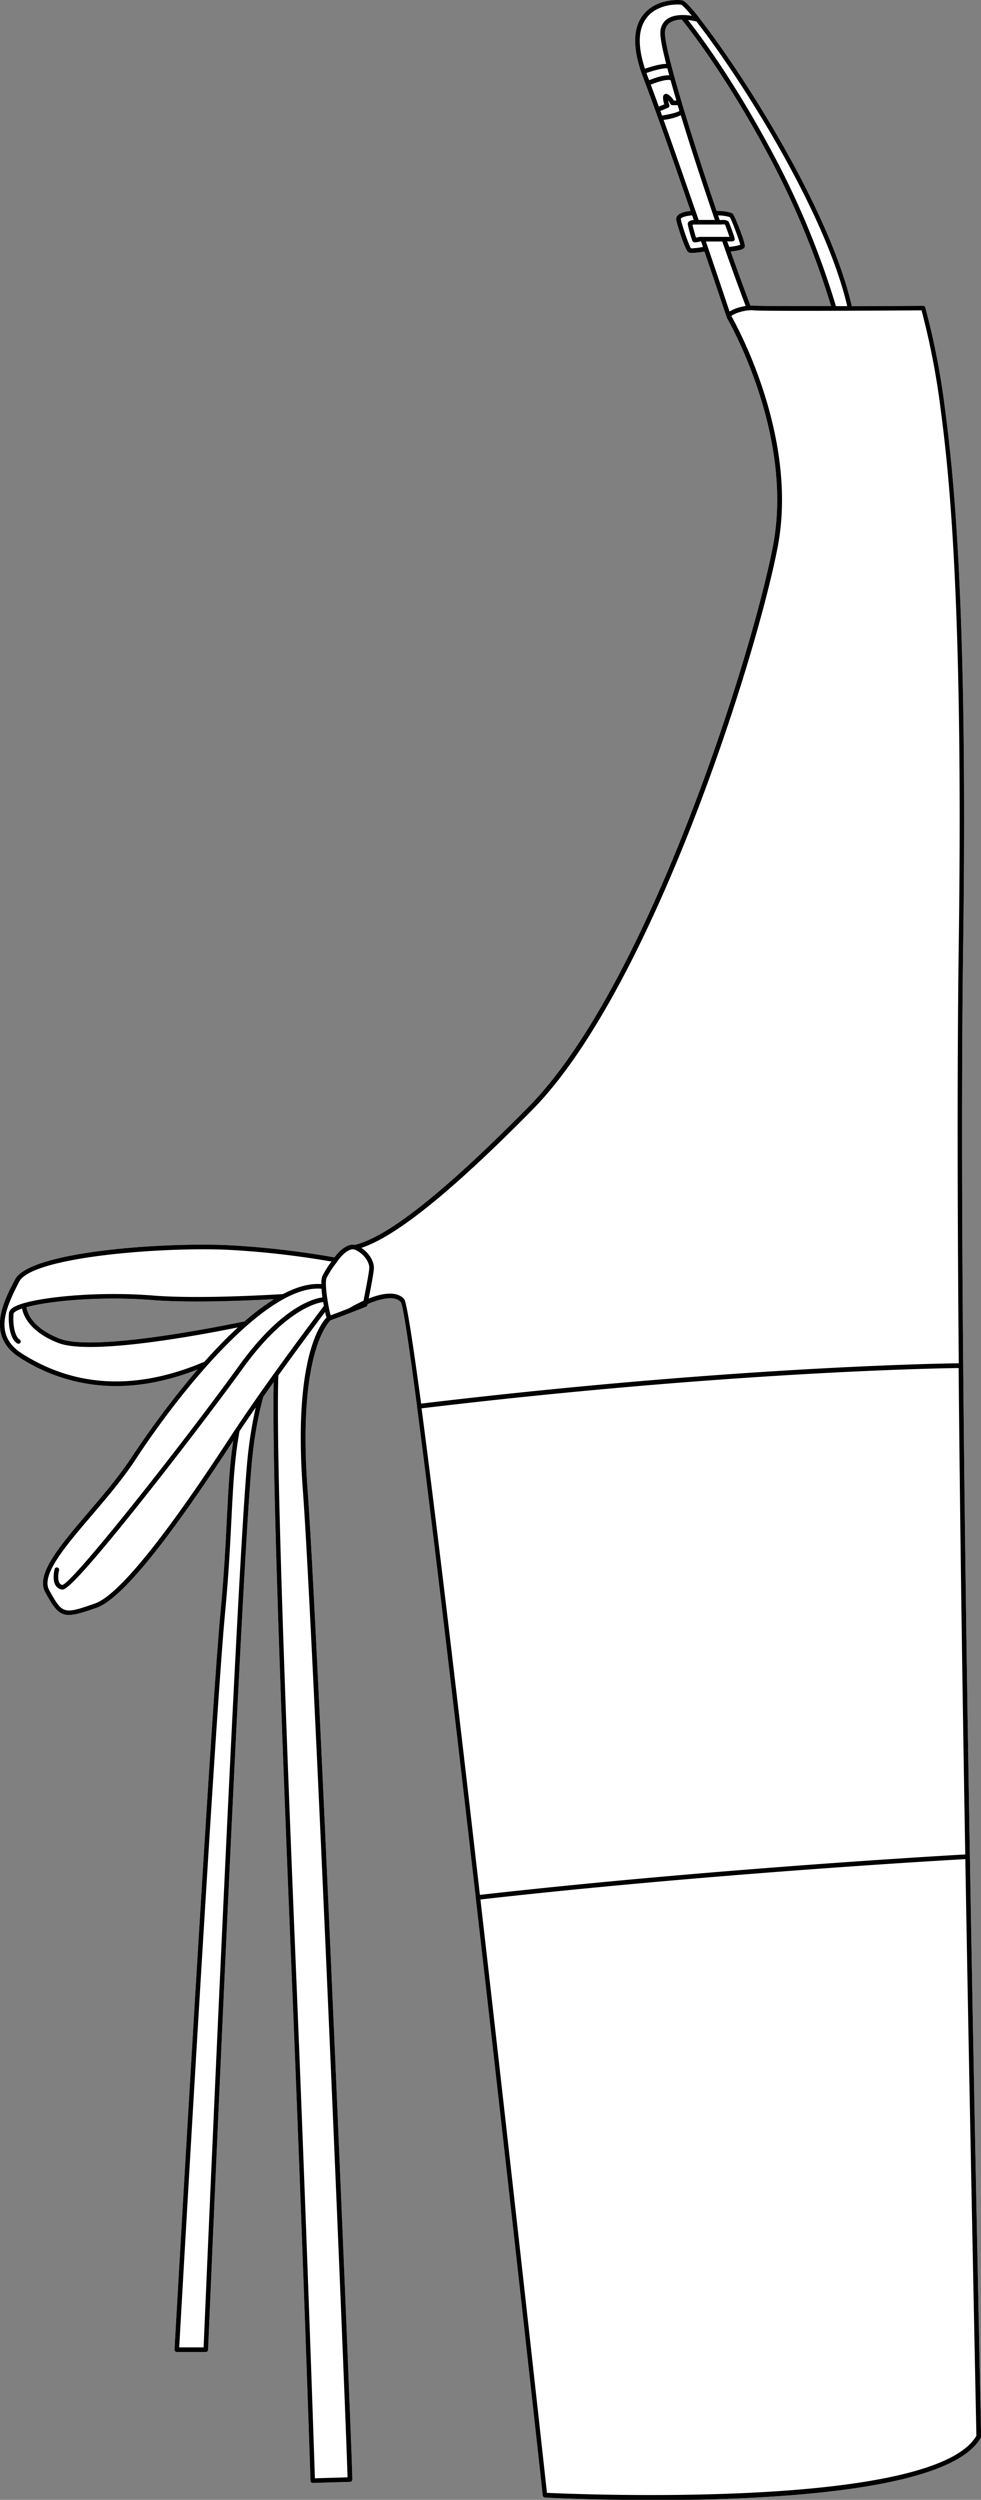
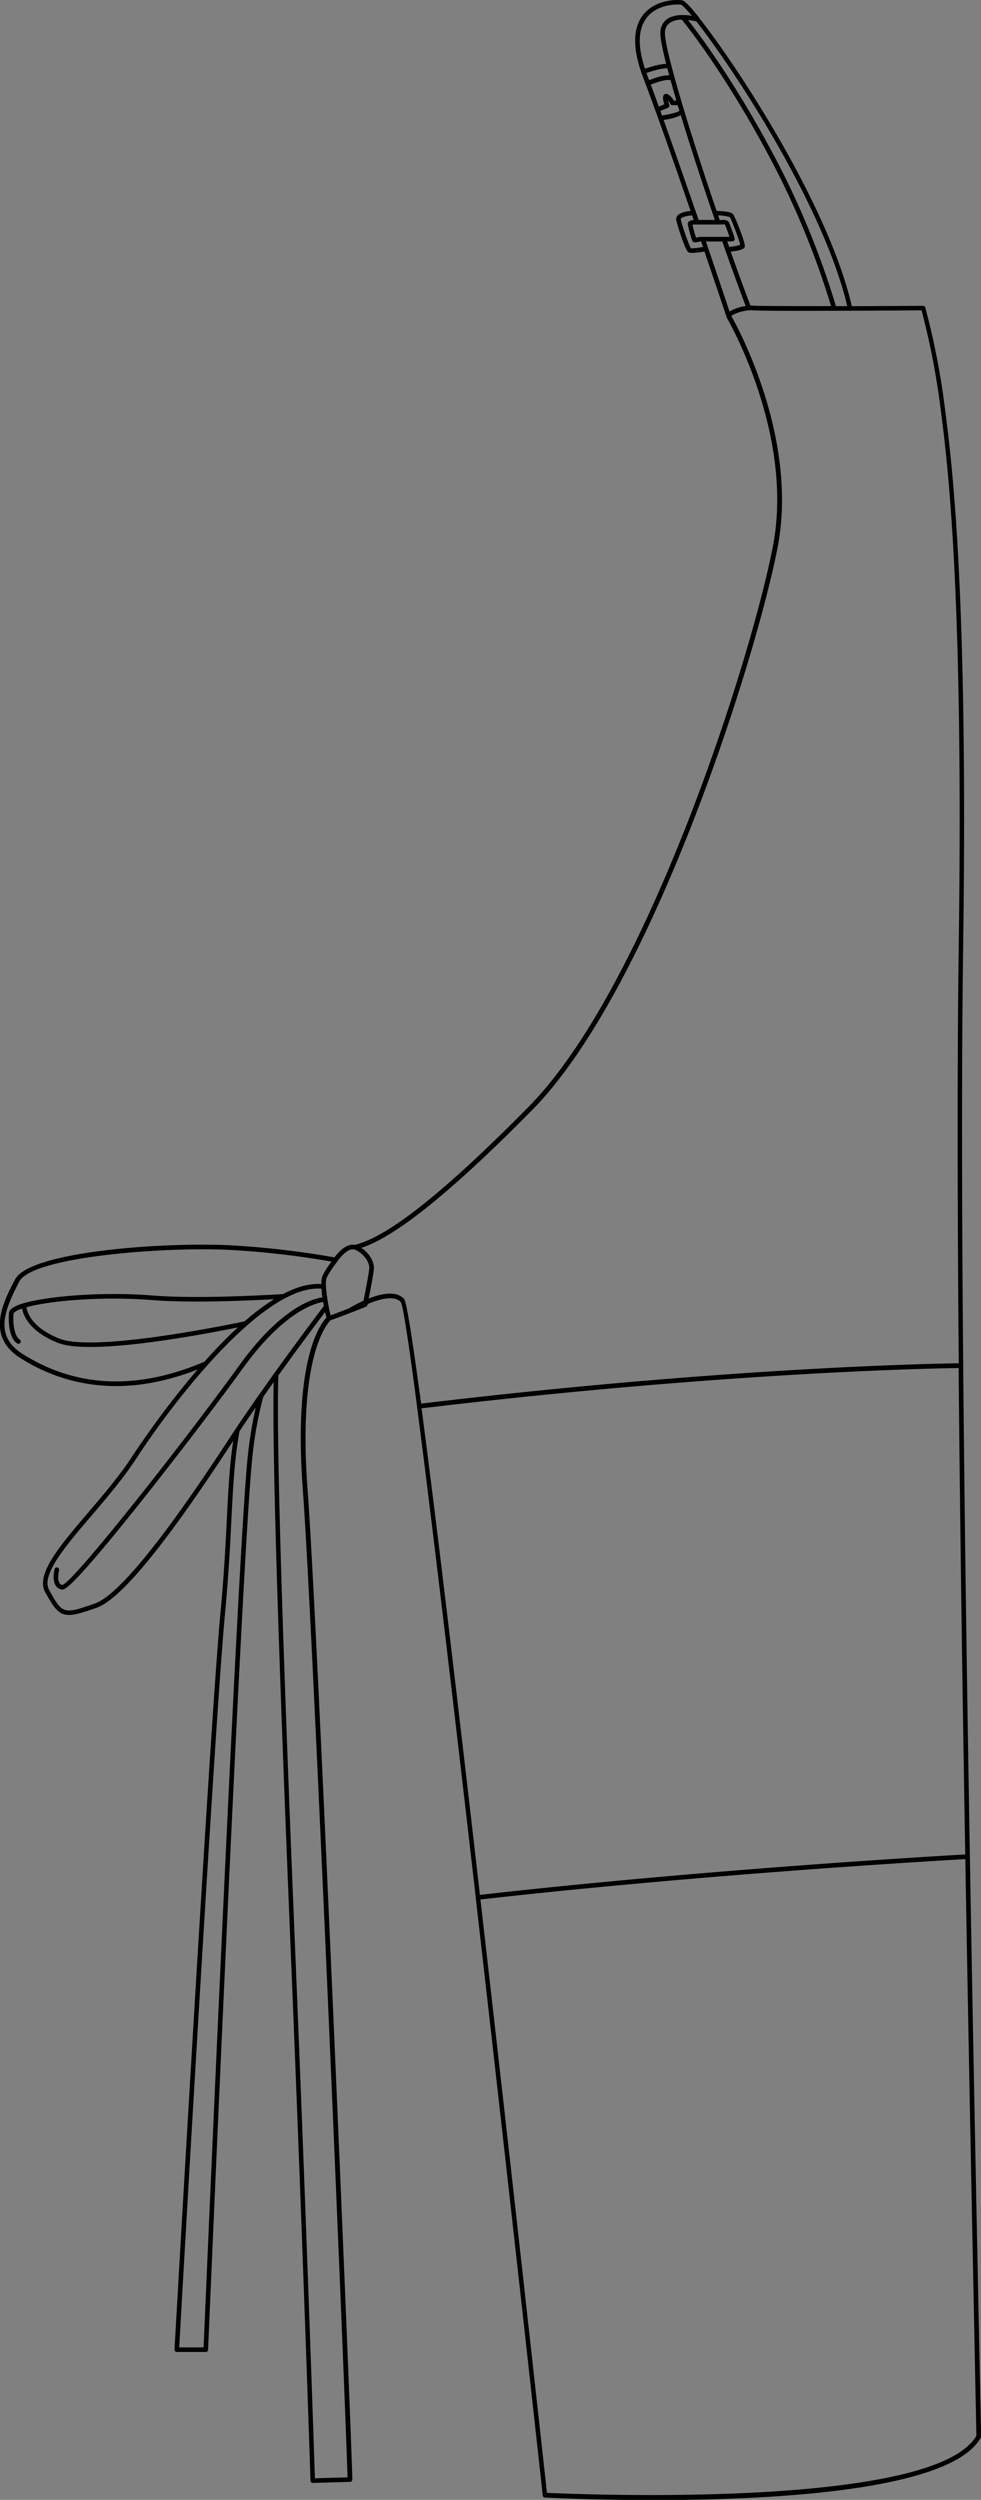
<svg xmlns="http://www.w3.org/2000/svg" viewBox="0 0 423.65 1079.23">
  <rect x="0" y="0" width="423.65" height="1079.23" fill="#808080" stroke="none" />
  <defs>
    <style>.cls-1{fill:#fff;}</style>
  </defs>
  <g id="Layer_2" data-name="Layer 2">
    <g id="Layer_1-2" data-name="Layer 1">
-       <path class="cls-1" d="M418.85,801.47v0c-1.93-112.29-3.38-222.86-3.38-313.28,0-29.29.15-56.47.49-80.91C418.08,253.3,411,199,408,175.74a321,321,0,0,0-8.42-43,1,1,0,0,0-1-.71c-.31,0-14.75.1-30.72.16-10-43.49-49.38-103.55-65.87-124.38L302,7.69C296.2.39,295,.21,294.54.13c-2.7-.42-11.56-.19-16.66,6.12-4.73,5.84-4.77,15-.14,27.17,5.68,14.93,14,38.66,20.49,57.66-1.45.12-4.51.57-5.7,2.08a2.34,2.34,0,0,0-.47,1.92c.31,1.66,3.75,12.94,5.24,13.83a3.57,3.57,0,0,0,1.67.27,34.38,34.38,0,0,0,5.26-.59c5.07,14.91,8.9,26.33,9.52,28.18a2.25,2.25,0,0,0,.08.24,0,0,0,0,0,0,0,.16.16,0,0,0,0,.07.87.87,0,0,0,.07.17c.3.45,29.2,50.14,19.9,98.52-9.19,47.76-54.06,189.89-105.53,242.06-36.21,36.7-60.76,56.2-75.07,59.6-3.59-.71-7.12,3.21-8.78,5.4a378.58,378.58,0,0,0-46.22-5.28c-28.66-1.23-85.42,2.77-91.7,14.81-5.09,9.73-12.77,24.44,2.22,33.87A76.27,76.27,0,0,0,50.1,598.39q16.89,0,35.23-7.16a386,386,0,0,0-28.26,37.56c-5.44,8.33-12.38,16.46-19.09,24.33-12.18,14.27-22.7,26.6-18.46,34.25,3.85,7,5.89,9.83,10.23,9.83,2.72,0,6.36-1.13,11.93-3.08,13.75-4.81,40.25-43.4,59.06-72.14-1.6,10.44-2.12,20.89-2.77,33.67-.57,11.34-1.21,24.2-2.76,40.6-4.5,47.7-19.7,315.4-19.85,318.1a.94.94,0,0,0,.27.73,1,1,0,0,0,.72.31H88.86a1,1,0,0,0,1-.95C90,1011,104.5,670.41,109,629a163.62,163.62,0,0,1,4.68-25.94c1.51-2.15,3-4.27,4.51-6.37-.66,29.14,1.8,110.79,7.51,249.16,5.07,123,8.35,224.08,8.39,225.08a1,1,0,0,0,1,1h0l16.06-.47a1,1,0,0,0,1-1c0-10.84-14.83-367.21-19.32-427.41-4.33-58,8.62-71.85,10-73.13,1-.29,4.21-1.41,15.26-5.8a1,1,0,0,0,.6-.71s0-.2.09-.42c4.3-1.84,11.44-4.15,14.33-.81,1,1.69,3.48,18.25,7,45,0,0,0,.07,0,.1s0,.08,0,.12c6.22,47.5,15.61,126.94,25.35,211.83,0,0,0,.06,0,.09a.32.32,0,0,0,0,.09c10.38,90.49,21.16,187.16,28.93,257.94a1,1,0,0,0,.94.88c2.28.12,21.55,1.09,47,1.09,51.58,0,128.56-4,141.25-27a1,1,0,0,0,.12-.5C422.05,972.67,420.31,886.58,418.85,801.47Zm-97.21-695c.36-1.58-4.33-13.19-5.06-14-.9-1-4.25-1.31-7.13-1.4-11.59-34.07-22.64-70.36-22.28-77a5.1,5.1,0,0,1,2.09-4.2,9.47,9.47,0,0,1,5.19-1.36c2.33,2.87,18.35,23,36.7,57.13a359.69,359.69,0,0,1,27.76,66.53c-16,0-31.24,0-33.31-.19a12.41,12.41,0,0,0-1.51,0c-2.6-6.84-5.47-14.67-8.54-23.34C321.26,108,321.52,107,321.64,106.45ZM25.87,578c-12.11-4.68-14.13-11.4-14.46-13.61,10.36-2.88,33.06-4.79,54.31-3.09,14.79,1.18,36,.51,52.61-.38a99.71,99.71,0,0,0-12.71,9.57C94.25,572.83,40.37,583.57,25.87,578Z" />
      <path d="M418.85,801.47v0c-1.93-112.29-3.38-222.86-3.38-313.28,0-29.29.15-56.47.49-80.91C418.08,253.3,411,199,408,175.74a321,321,0,0,0-8.42-43,1,1,0,0,0-1-.71c-.31,0-14.75.1-30.72.16-10-43.49-49.38-103.55-65.87-124.38L302,7.69C296.2.39,295,.21,294.54.13c-2.7-.42-11.56-.19-16.66,6.12-4.73,5.84-4.77,15-.14,27.17,5.68,14.93,14,38.66,20.49,57.66-1.45.12-4.51.57-5.7,2.08a2.34,2.34,0,0,0-.47,1.92c.31,1.66,3.75,12.94,5.24,13.83a3.57,3.57,0,0,0,1.67.27,34.38,34.38,0,0,0,5.26-.59c5.07,14.91,8.9,26.33,9.52,28.18a2.25,2.25,0,0,0,.08.24,0,0,0,0,0,0,0,.16.16,0,0,0,0,.07.87.87,0,0,0,.07.17c.3.45,29.2,50.14,19.9,98.52-9.19,47.76-54.06,189.89-105.53,242.06-36.21,36.7-60.76,56.2-75.07,59.6-3.59-.71-7.12,3.21-8.78,5.4a378.58,378.58,0,0,0-46.22-5.28c-28.66-1.23-85.42,2.77-91.7,14.81-5.09,9.73-12.77,24.44,2.22,33.87A76.27,76.27,0,0,0,50.1,598.39q16.89,0,35.23-7.16a386,386,0,0,0-28.26,37.56c-5.44,8.33-12.38,16.46-19.09,24.33-12.18,14.27-22.7,26.6-18.46,34.25,3.85,7,5.89,9.83,10.23,9.83,2.72,0,6.36-1.13,11.93-3.08,13.75-4.81,40.25-43.4,59.06-72.14-1.6,10.44-2.12,20.89-2.77,33.67-.57,11.34-1.21,24.2-2.76,40.6-4.5,47.7-19.7,315.4-19.85,318.1a.94.94,0,0,0,.27.73,1,1,0,0,0,.72.31H88.86a1,1,0,0,0,1-.95C90,1011,104.5,670.41,109,629a163.62,163.62,0,0,1,4.68-25.94c1.51-2.15,3-4.27,4.51-6.37-.66,29.14,1.8,110.79,7.51,249.16,5.07,123,8.35,224.08,8.39,225.08a1,1,0,0,0,1,1h0l16.06-.47a1,1,0,0,0,1-1c0-10.84-14.83-367.21-19.32-427.41-4.33-58,8.62-71.85,10-73.13,1-.29,4.21-1.41,15.26-5.8a1,1,0,0,0,.6-.71s0-.2.09-.42c4.3-1.84,11.44-4.15,14.33-.81,1,1.69,3.48,18.25,7,45,0,0,0,.07,0,.1s0,.08,0,.12c6.22,47.5,15.61,126.94,25.35,211.83,0,0,0,.06,0,.09a.32.32,0,0,0,0,.09c10.38,90.49,21.16,187.16,28.93,257.94a1,1,0,0,0,.94.88c2.28.12,21.55,1.09,47,1.09,51.58,0,128.56-4,141.25-27a1,1,0,0,0,.12-.5C422.05,972.67,420.31,886.58,418.85,801.47Zm-53-669.3H361a359.07,359.07,0,0,0-28.08-67.46c-16.58-30.86-31.3-50.36-35.8-56.07a27.67,27.67,0,0,1,3.62.63C317.18,30.16,355.81,89.22,365.89,132.17ZM316.23,99.74c-.53-1.49-1.21-3.3-1.43-3.74-.57-1.14-2.33-1.11-3.38-1h-.61c-.23-.66-.45-1.31-.67-2a18.26,18.26,0,0,1,5,.71c.77,1,4.11,9.92,4.54,12a22.54,22.54,0,0,1-4.77.87l-.85-2.4c2.34.14,2.57,0,2.82-.2C317.55,103.58,317.42,103.13,316.23,99.74Zm5.41,6.71c.36-1.58-4.33-13.19-5.06-14-.9-1-4.25-1.31-7.13-1.4-11.59-34.07-22.64-70.36-22.28-77a5.1,5.1,0,0,1,2.09-4.2,9.47,9.47,0,0,1,5.19-1.36c2.33,2.87,18.35,23,36.7,57.13a359.69,359.69,0,0,1,27.76,66.53c-16,0-31.24,0-33.31-.19a12.41,12.41,0,0,0-1.51,0c-2.6-6.84-5.47-14.67-8.54-23.34C321.26,108,321.52,107,321.64,106.45Zm-42.21-99c4.59-5.67,12.85-5.7,14.74-5.42,0,0,1,.43,4.58,4.79-3-.47-7.6-.74-10.64,1.41A7.08,7.08,0,0,0,285.19,14c-.12,2.13.83,7,2.51,13.59-2.82,0-7.09,1.36-9.17,2.09C275.27,19.73,275.56,12.27,279.43,7.49Zm.17,25.23-.43-1.17c3.1-1.09,7.28-2.21,9.05-2,.25,1,.52,2,.8,3-2.75-.14-6.7,1.31-8.67,2.12C280.1,34,279.84,33.36,279.6,32.72Zm1.45,3.85c2.93-1.2,7-2.42,8.54-1.91.76,2.75,1.61,5.7,2.52,8.8H291a7.64,7.64,0,0,0-2.54-2.67,1.34,1.34,0,0,0-1.6.05c-.32.26-1,.84,0,4.26l-2.34.95C283.31,42.69,282.14,39.51,281.05,36.57Zm4.15,11.35,3.27-1.33a1,1,0,0,0,.57-1.24,17.18,17.18,0,0,1-.57-2,7,7,0,0,1,1,1.53,1,1,0,0,0,.9.57h2.29c.24.81.49,1.63.74,2.46-.75.63-4,1.48-7.53,2C285.67,49.22,285.44,48.56,285.2,47.92Zm1.39,3.87a24.26,24.26,0,0,0,7.43-2c4.24,14,9.52,30.1,14.69,45.2h-7C297.2,82,291.63,65.87,286.59,51.79Zm11.79,55.43c-.86-1.27-3.86-9.82-4.37-12.51a.34.34,0,0,1,.08-.32c.63-.8,3.16-1.28,4.8-1.37.24.68.47,1.36.7,2-1.65.11-2.59.74-2.59,1.74a53,53,0,0,0,2,7.31,1.23,1.23,0,0,0,1.23.6,8.38,8.38,0,0,0,2.23-.42h.31l.82,2.4A29.93,29.93,0,0,1,298.38,107.22Zm3.92-4.92a.9.9,0,0,0-.28,0,12.11,12.11,0,0,1-1.44.34c-.42-1.29-1.3-4.42-1.54-5.55a5.12,5.12,0,0,1,.85-.12h11.72a5,5,0,0,1,1.48,0c.34.8,1.42,3.74,1.93,5.33l-1.11,0Zm2.56,2h7.06c3.67,10.48,7.07,19.84,10.12,27.87a18.24,18.24,0,0,0-7,2.36C313.61,130.11,309.69,118.46,304.86,104.28ZM9.83,584.57c-12.43-7.82-8-18.79-1.52-31.27,5.57-10.68,61.35-15,89.86-13.75a375,375,0,0,1,45,5.09,36.92,36.92,0,0,0-3.93,6.22,9.5,9.5,0,0,0-.46,3.5c-5.2-.38-10.83,1.28-16.63,4.33-17,1-40.41,1.87-56.28.6-22-1.76-45.67.34-55.82,3.39l0,0H10c-4.05,1.23-6,2.58-6.13,4.24-.4,5.14.54,11.17,3.56,13.06a1,1,0,0,0,.53.15,1,1,0,0,0,.84-.46,1,1,0,0,0-.31-1.37c-1.95-1.22-3.06-5.94-2.64-11.23,0,0,.12-.93,3.69-2.15.54,2.93,3.15,10,15.65,14.87,3.17,1.22,8,1.72,13.84,1.72,19.39,0,49.48-5.57,63.69-8.45-5,4.57-9.83,9.64-14.43,14.81C59.32,600.24,32.93,599.12,9.83,584.57Zm108.5-23.68a99.71,99.71,0,0,0-12.71,9.57c-11.37,2.37-65.25,13.11-79.75,7.51-12.11-4.68-14.13-11.4-14.46-13.61,10.36-2.88,33.06-4.79,54.31-3.09C80.51,562.45,101.75,561.78,118.33,560.89ZM107,628.78c-4.34,40.39-18.22,364.55-19.07,384.63H77.4c1-18.48,15.43-270.83,19.79-317,1.55-16.44,2.19-29.32,2.76-40.68.74-14.52,1.32-26,3.49-37.85,2.24-3.36,4.59-6.8,7-10.26A182.21,182.21,0,0,0,107,628.78ZM101.68,617l0,0c-.82,1.23-1.63,2.46-2.41,3.66C88.49,637.07,55.78,687.08,41,692.25c-13.61,4.76-14,4.65-19.78-5.84-3.57-6.45,7-18.86,18.24-32,6.75-7.92,13.73-16.1,19.24-24.53,18.61-28.47,56.2-75.59,80.14-73.52.08,1.2.21,2.48.38,3.76-4,.52-17.76,4.21-36,29.49-23.78,32.93-71.12,93-76.26,94.65a1.82,1.82,0,0,1-1.24-.83c-1-1.51-.47-4.56-.19-5.61a1,1,0,0,0-1.92-.51c-.12.48-1.18,4.68.44,7.19a3.85,3.85,0,0,0,2.69,1.74l.26,0c1.27,0,5.37-2.19,32.86-36.64,15.33-19.22,33.83-43.42,45-58.85,17.82-24.66,31.32-28.17,34.71-28.66.09.59.19,1.16.29,1.72C137.35,567.11,116.82,594.25,101.68,617Zm29.1,26.21c4.41,59.06,18.77,403.22,19.3,426.3l-14.09.41c-.35-10.78-3.56-107.61-8.36-224.11-5.91-143.32-8.34-225.75-7.42-252,9-12.52,17.1-23.31,20.16-27.38.23,1,.46,1.82.65,2.37C138.13,571.77,126.62,587.37,130.78,643.16ZM157,561.54a63.1,63.1,0,0,0-6.31,3.3c-3.34,1.3-6.51,2.51-7.88,3C141.9,565,140,554,141.05,551.69a39.15,39.15,0,0,1,4.07-6.32.31.31,0,0,0,.07-.09c.13-.21.3-.47.5-.74a.83.83,0,0,0,.08-.12c1.45-2,4.19-5.07,6.6-5.07a2.55,2.55,0,0,1,1.11.24c3.87,1.84,6,5.35,6,7.73C159.43,549.11,157.85,557.2,157,561.54Zm17.61-.64c-2.7-3.13-8-3.22-15.39-.3.82-4.07,2.25-11.37,2.25-13.28,0-2.67-1.86-6.26-5.43-8.59,14.92-4.86,39.1-24.36,73.75-59.48,51.76-52.48,96.84-195.16,106.05-243.08,9.08-47.18-17.63-95.58-20-99.72.92-1,5.86-2.85,9.63-2.47,4.45.45,64.62.06,72.51,0a325.67,325.67,0,0,1,8.16,42c3,23.16,10,77.41,7.91,231.24-.7,50.56-.6,112.86,0,181.33-10.27.13-101.09,1.74-232.18,17.41C178.21,579,175.61,562.12,174.56,560.9ZM182.05,608c131-15.66,221.69-17.26,231.94-17.4.58,66,1.62,137.63,2.86,210-10.87.61-112.66,6.49-209.6,17.45C198,737.18,188.5,656.79,182.05,608Zm54.16,468.25c-2.91-26.47-15.58-141.52-28.73-256.21,96.68-10.93,198.19-16.8,209.4-17.43,1.46,84.67,3.19,170.28,4.78,248.94C403.37,1083.33,249.09,1076.81,236.21,1076.2Z" />
    </g>
  </g>
</svg>